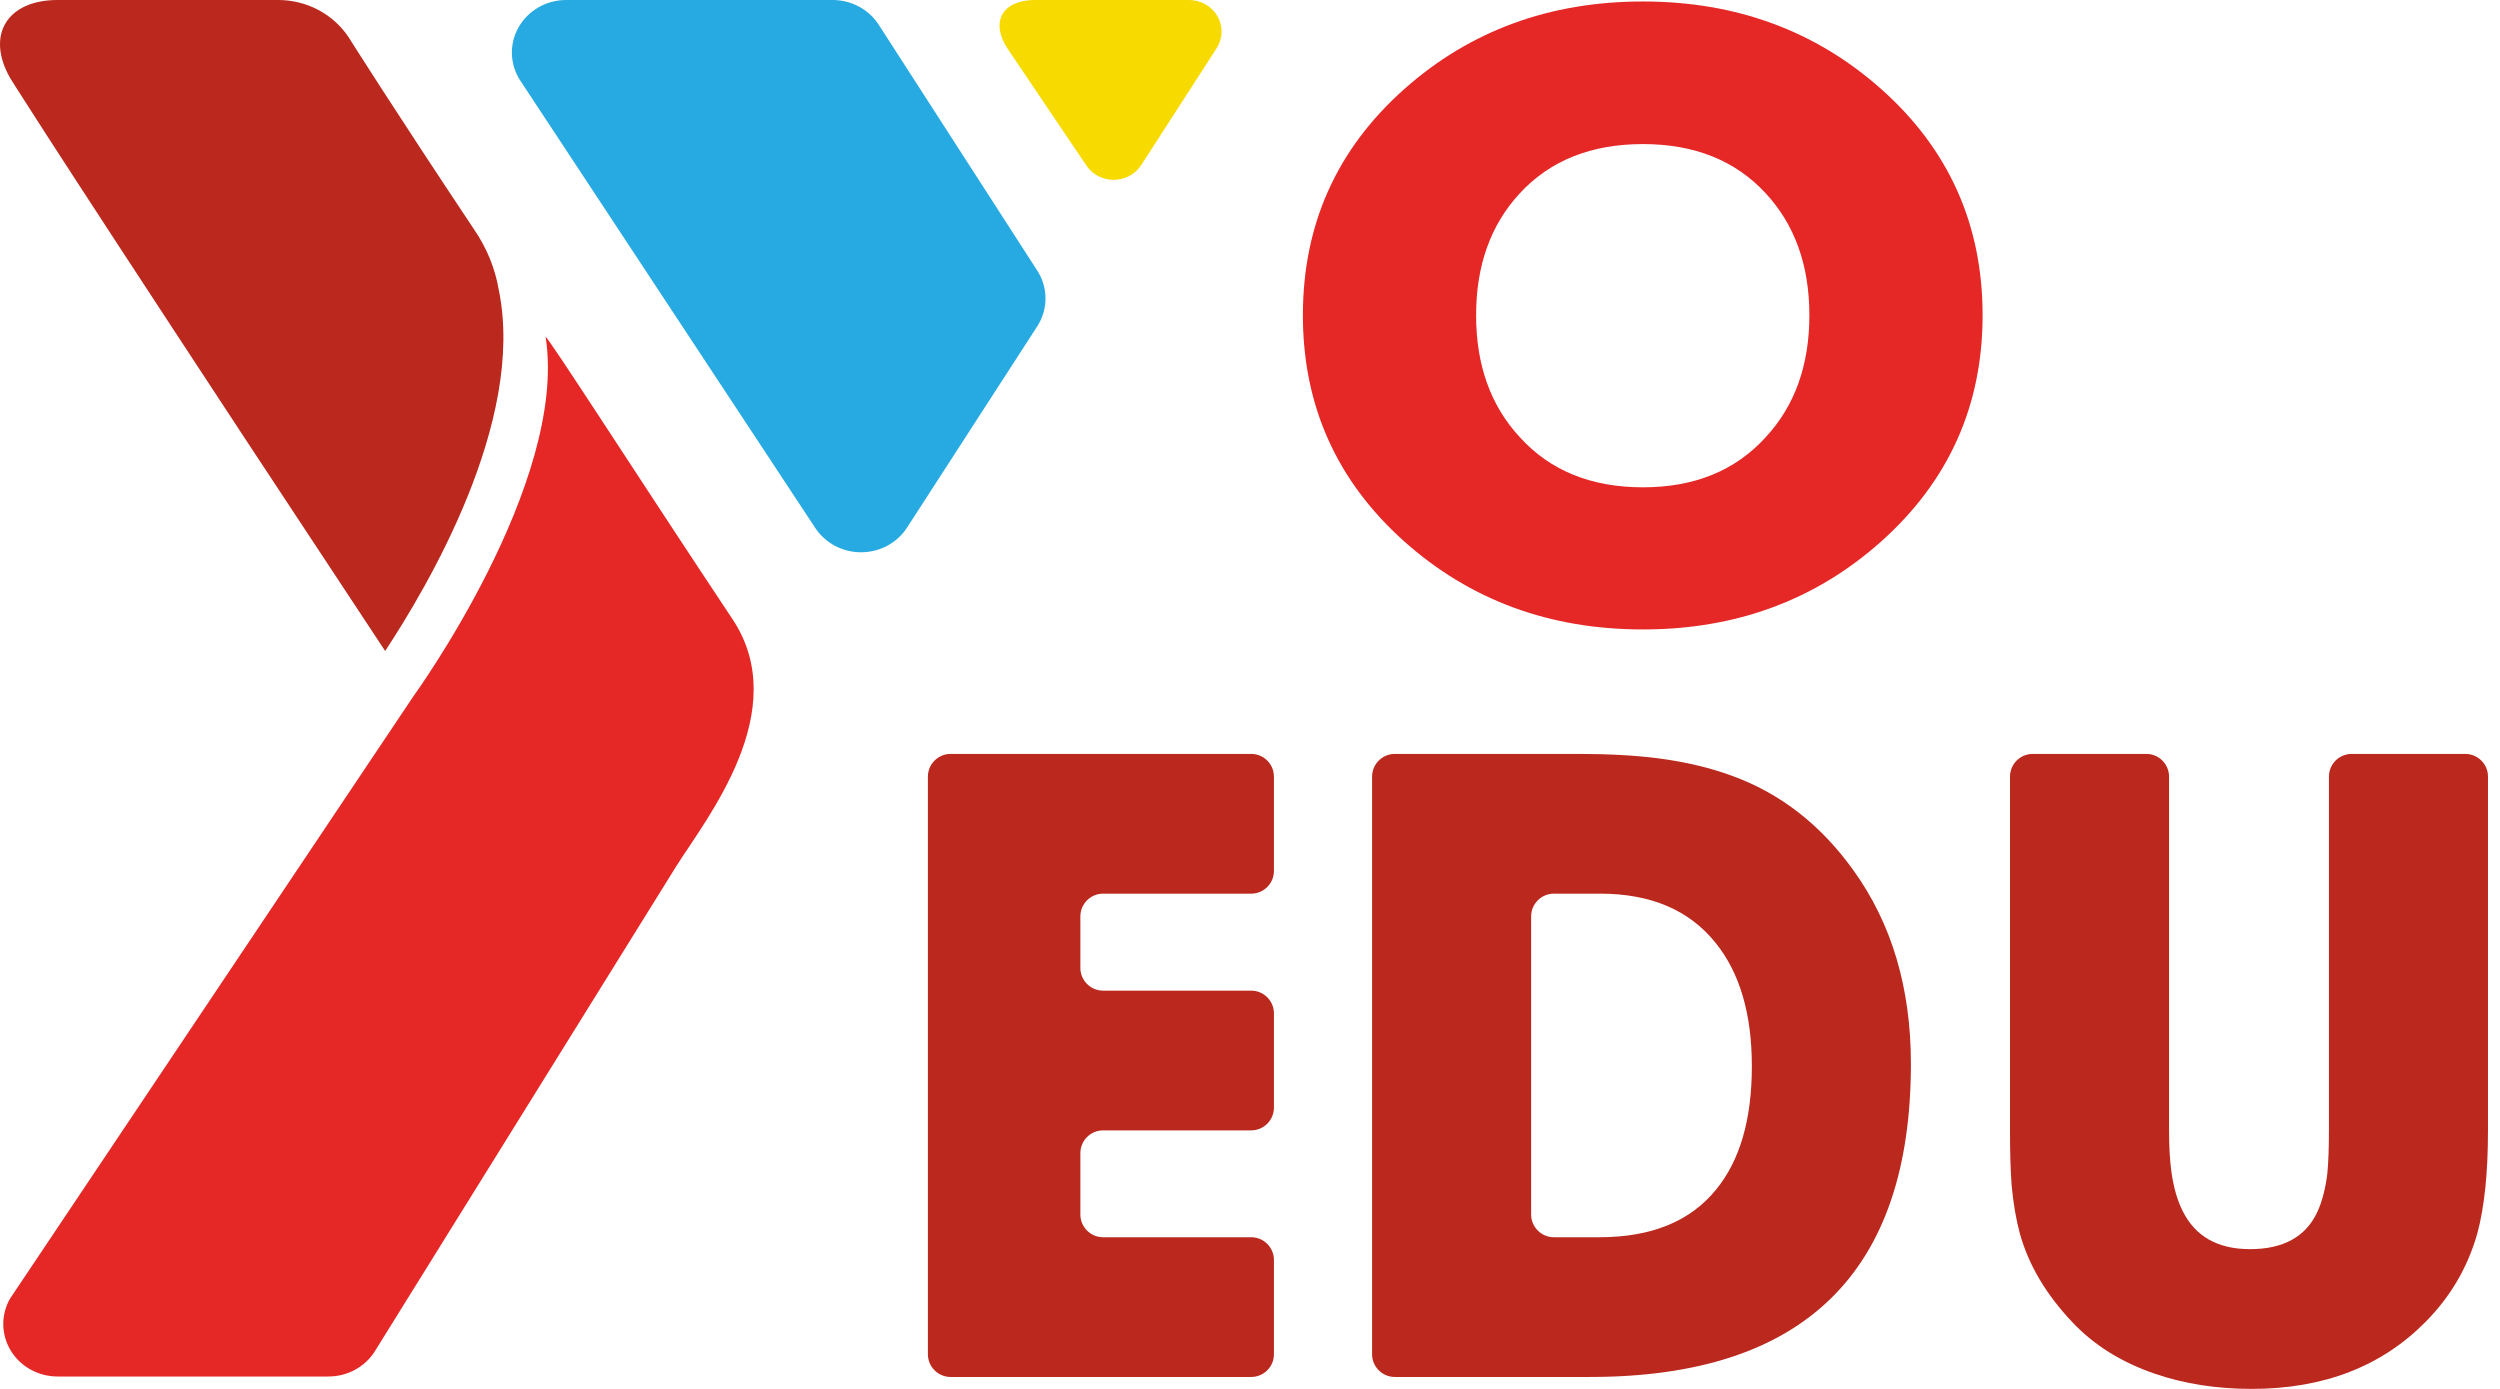
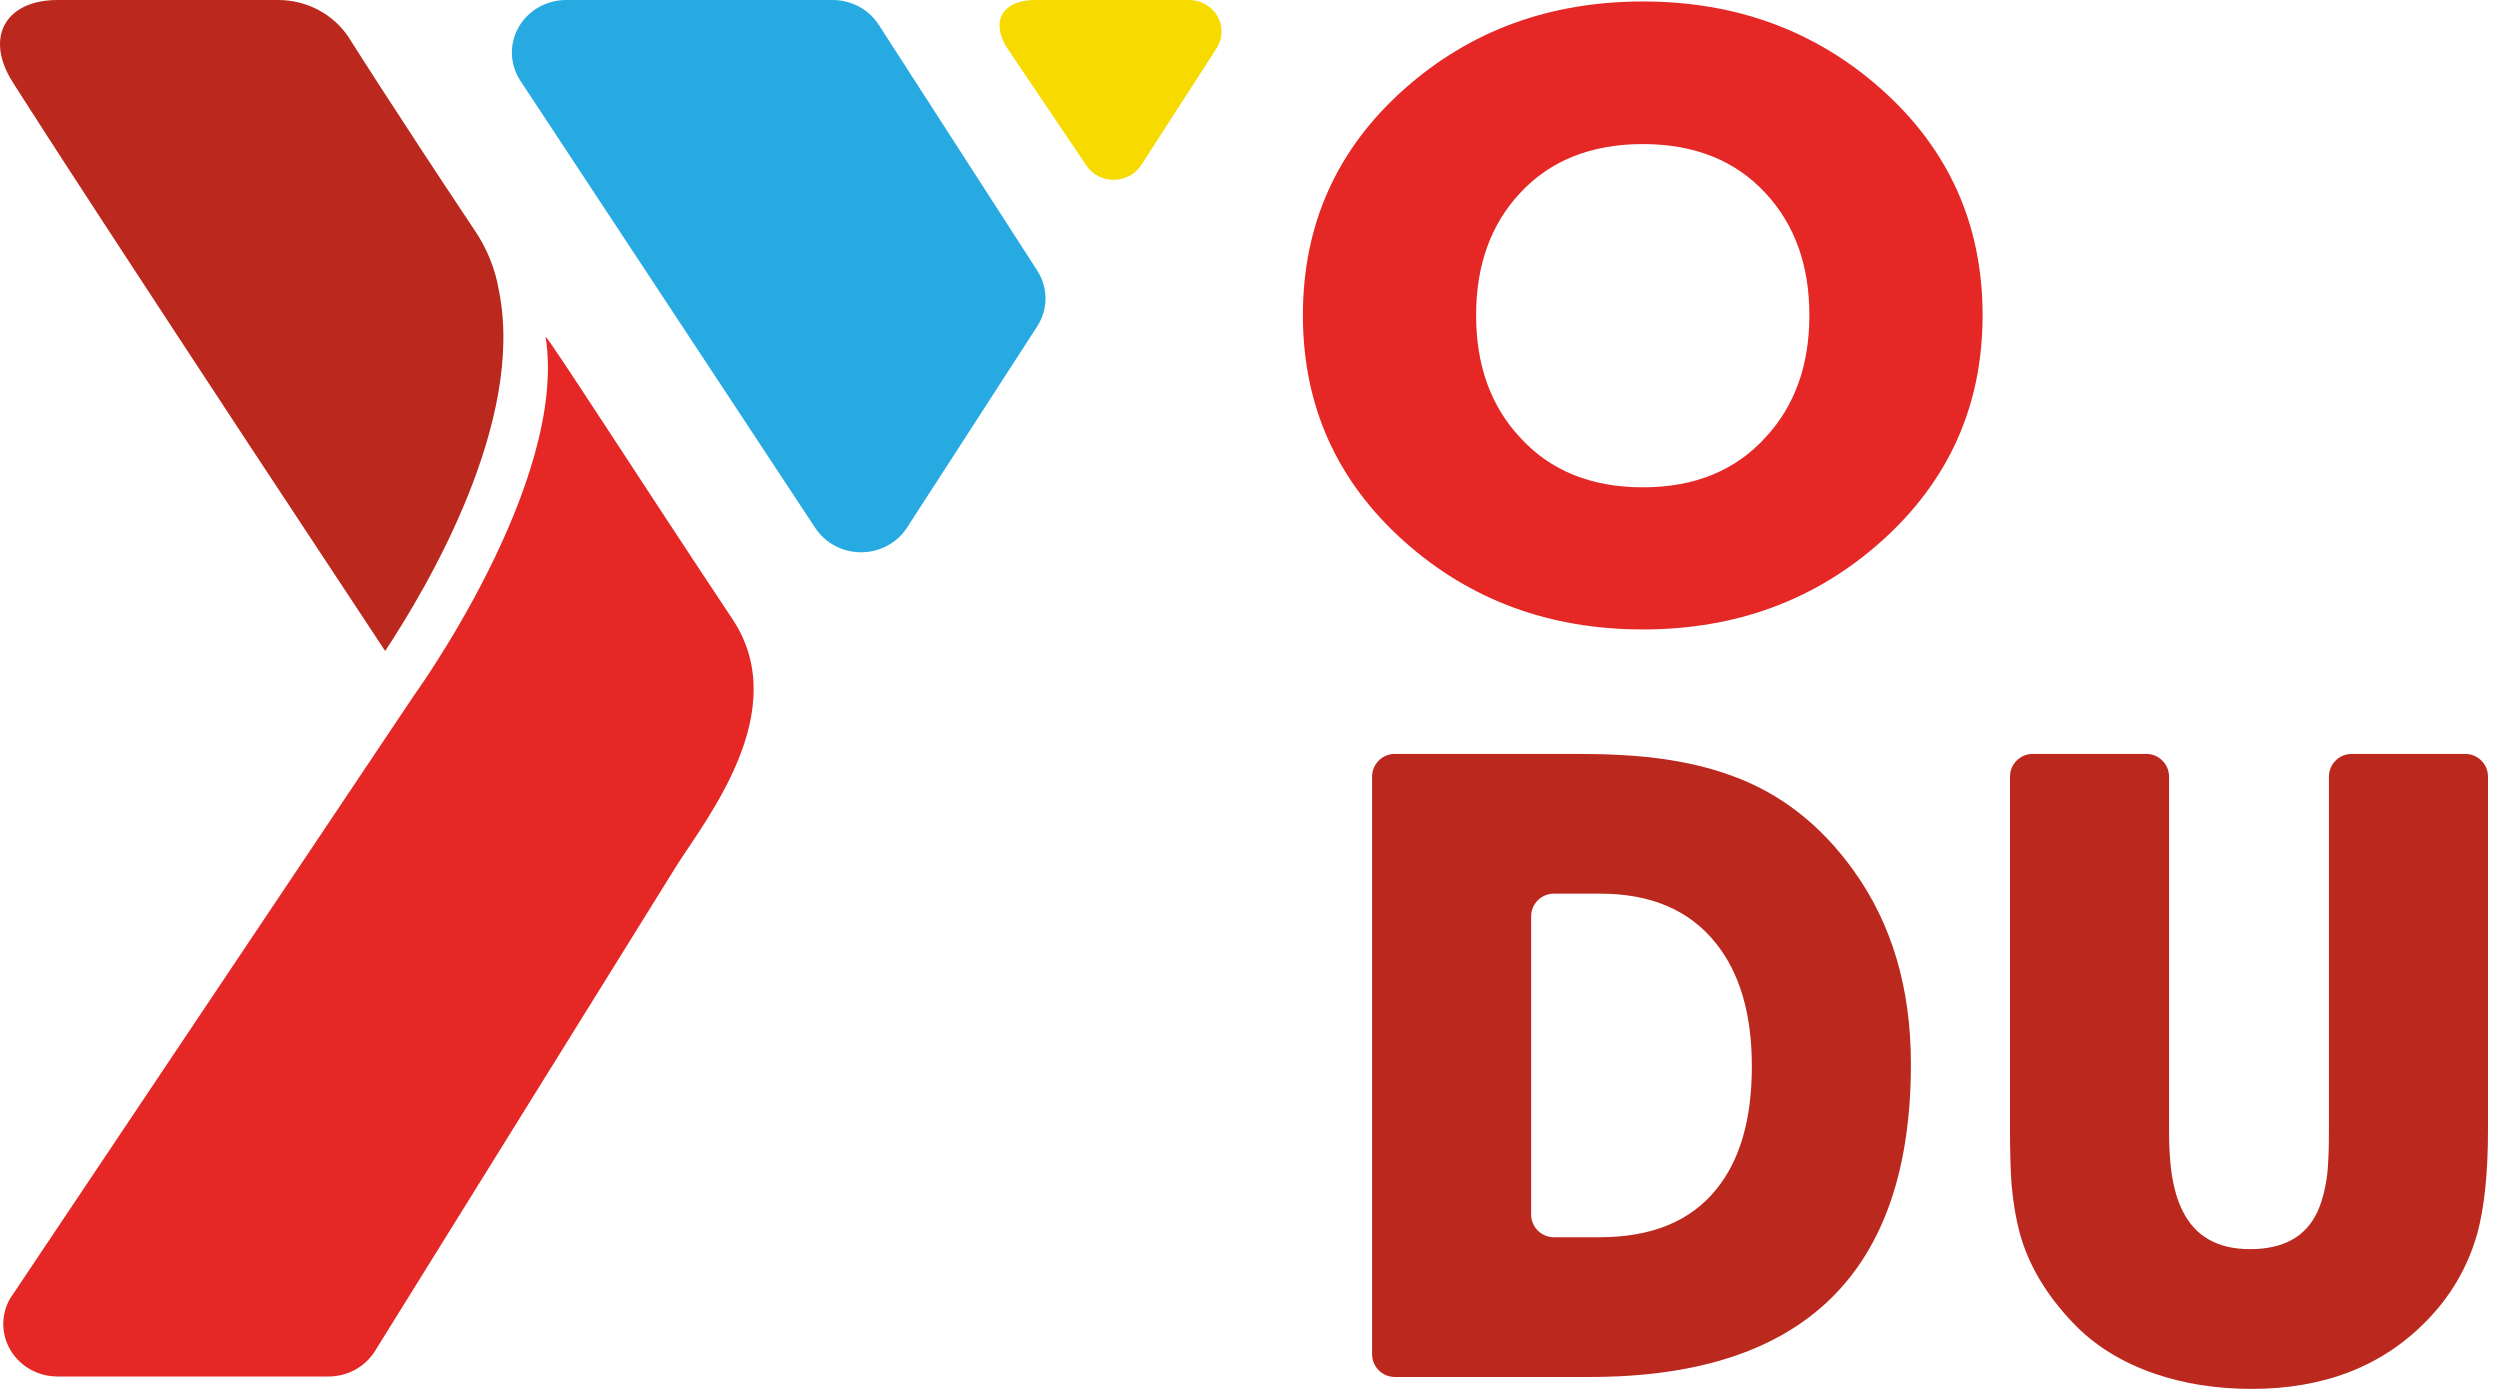
<svg xmlns="http://www.w3.org/2000/svg" width="108" height="60" viewBox="0 0 108 60" fill="none">
  <path d="M24.458 0H35.971C36.368 -5.62751e-07 36.759 0.098 37.107 0.284C37.454 0.47 37.747 0.739 37.958 1.065L44.809 11.689C45.042 12.05 45.166 12.467 45.166 12.893C45.166 13.319 45.042 13.736 44.809 14.097L39.184 22.793C38.974 23.119 38.681 23.387 38.335 23.574C37.988 23.76 37.598 23.858 37.201 23.858C36.804 23.859 36.414 23.762 36.066 23.577C35.719 23.392 35.426 23.124 35.214 22.8L22.475 3.48C22.251 3.136 22.127 2.741 22.114 2.336C22.102 1.93 22.202 1.529 22.405 1.173C22.608 0.818 22.905 0.522 23.266 0.315C23.627 0.109 24.038 -2.00504e-07 24.458 0Z" fill="#27AAE1" />
  <path d="M44.708 2.26979e-05L51.366 0C51.617 5.60547e-07 51.863 0.065 52.08 0.189C52.296 0.312 52.474 0.489 52.596 0.702C52.718 0.915 52.779 1.155 52.772 1.398C52.765 1.641 52.691 1.878 52.558 2.084L49.302 7.13C49.176 7.326 49 7.487 48.792 7.599C48.584 7.71 48.349 7.769 48.111 7.769C47.873 7.769 47.639 7.711 47.43 7.6C47.221 7.488 47.045 7.327 46.919 7.132L43.516 2.086C42.772 0.939 43.308 2.26979e-05 44.708 2.26979e-05Z" fill="#F7DA00" />
  <path d="M21.552 12.547C21.396 11.616 21.037 10.728 20.5 9.941C16.895 4.53 15.067 1.619 15.067 1.619C14.74 1.122 14.289 0.714 13.756 0.431C13.223 0.148 12.625 2.05462e-06 12.017 0H2.488C0.308 0 -0.617 1.513 0.434 3.362C0.434 3.362 1.347 4.892 10.566 18.918C11.296 20.029 14.395 24.724 16.639 28.123C18.428 25.406 22.707 18.234 21.552 12.547Z" fill="#BB281D" />
  <path d="M0.432 56.103C0.235 56.448 0.135 56.837 0.142 57.232C0.148 57.626 0.261 58.012 0.468 58.351C0.675 58.691 0.971 58.972 1.325 59.167C1.678 59.362 2.079 59.465 2.486 59.465H14.19C14.587 59.465 14.978 59.367 15.325 59.181C15.673 58.995 15.966 58.726 16.177 58.4L29.211 37.426C30.514 35.36 34.278 30.705 31.644 26.748C27.7 20.823 23.535 14.323 23.572 14.563C24.552 20.856 17.86 30.078 17.86 30.078L0.432 56.103Z" fill="#E52726" />
  <path d="M81.268 3.847C78.427 1.326 74.996 0.065 70.976 0.064C66.943 0.064 63.506 1.325 60.665 3.847C57.745 6.446 56.285 9.703 56.285 13.619C56.285 17.523 57.745 20.78 60.665 23.391C63.506 25.925 66.943 27.193 70.976 27.192C74.996 27.192 78.427 25.925 81.268 23.391C84.188 20.78 85.648 17.523 85.648 13.619C85.648 9.703 84.188 6.446 81.268 3.847ZM76.28 18.885C74.97 20.33 73.202 21.052 70.976 21.052C68.737 21.052 66.963 20.33 65.654 18.885C64.397 17.529 63.768 15.774 63.768 13.619C63.768 11.465 64.397 9.709 65.654 8.353C66.963 6.934 68.737 6.224 70.976 6.224C73.202 6.224 74.97 6.933 76.28 8.353C77.536 9.709 78.165 11.465 78.165 13.619C78.165 15.774 77.537 17.529 76.28 18.885Z" fill="#E52726" />
-   <path d="M41.068 59.485C40.525 59.485 40.085 59.045 40.085 58.502V33.552C40.085 33.009 40.525 32.569 41.068 32.569H54.051C54.594 32.569 55.034 33.009 55.034 33.552V37.623C55.034 38.166 54.594 38.606 54.051 38.606H47.655C47.112 38.606 46.672 39.046 46.672 39.588V41.813C46.672 42.356 47.112 42.796 47.655 42.796H54.051C54.594 42.796 55.034 43.236 55.034 43.779V47.849C55.034 48.392 54.594 48.832 54.051 48.832H47.655C47.112 48.832 46.672 49.272 46.672 49.815V52.466C46.672 53.008 47.112 53.449 47.655 53.449H54.051C54.594 53.449 55.034 53.889 55.034 54.431V58.502C55.034 59.045 54.594 59.485 54.051 59.485H41.068Z" fill="#BB281D" />
  <path d="M82.551 45.956C82.551 54.975 77.929 59.485 68.684 59.485H60.257C59.715 59.485 59.274 59.045 59.274 58.502V33.552C59.274 33.009 59.715 32.569 60.257 32.569H68.187C69.513 32.569 70.673 32.634 71.667 32.764C72.827 32.918 73.875 33.167 74.81 33.51C76.905 34.267 78.657 35.629 80.065 37.594C81.722 39.89 82.551 42.677 82.551 45.956ZM75.68 46.063C75.68 43.802 75.159 42.026 74.117 40.736C72.981 39.316 71.318 38.606 69.128 38.606H67.128C66.585 38.606 66.145 39.046 66.145 39.588V52.466C66.145 53.008 66.585 53.449 67.128 53.449H69.093C71.342 53.449 73.022 52.762 74.135 51.389C75.165 50.134 75.68 48.359 75.68 46.063Z" fill="#BB281D" />
  <path d="M107.481 48.832C107.481 50.667 107.327 52.152 107.019 53.289C106.605 54.745 105.865 56.011 104.8 57.088C102.894 59.029 100.385 60 97.272 60C95.757 60 94.36 59.781 93.082 59.343C91.638 58.846 90.454 58.106 89.531 57.124C88.394 55.928 87.637 54.65 87.258 53.289C87.092 52.673 86.974 51.981 86.903 51.211C86.856 50.596 86.832 49.803 86.832 48.832V33.552C86.832 33.009 87.272 32.569 87.815 32.569H92.72C93.263 32.569 93.703 33.009 93.703 33.552V48.832C93.703 49.542 93.739 50.152 93.81 50.661C93.904 51.312 94.064 51.862 94.289 52.312C94.834 53.413 95.804 53.963 97.201 53.963C98.645 53.963 99.615 53.425 100.113 52.348C100.314 51.91 100.456 51.365 100.539 50.714C100.586 50.241 100.61 49.614 100.61 48.832V33.552C100.61 33.009 101.05 32.569 101.593 32.569H106.498C107.041 32.569 107.481 33.009 107.481 33.552V48.832Z" fill="#BB281D" />
</svg>